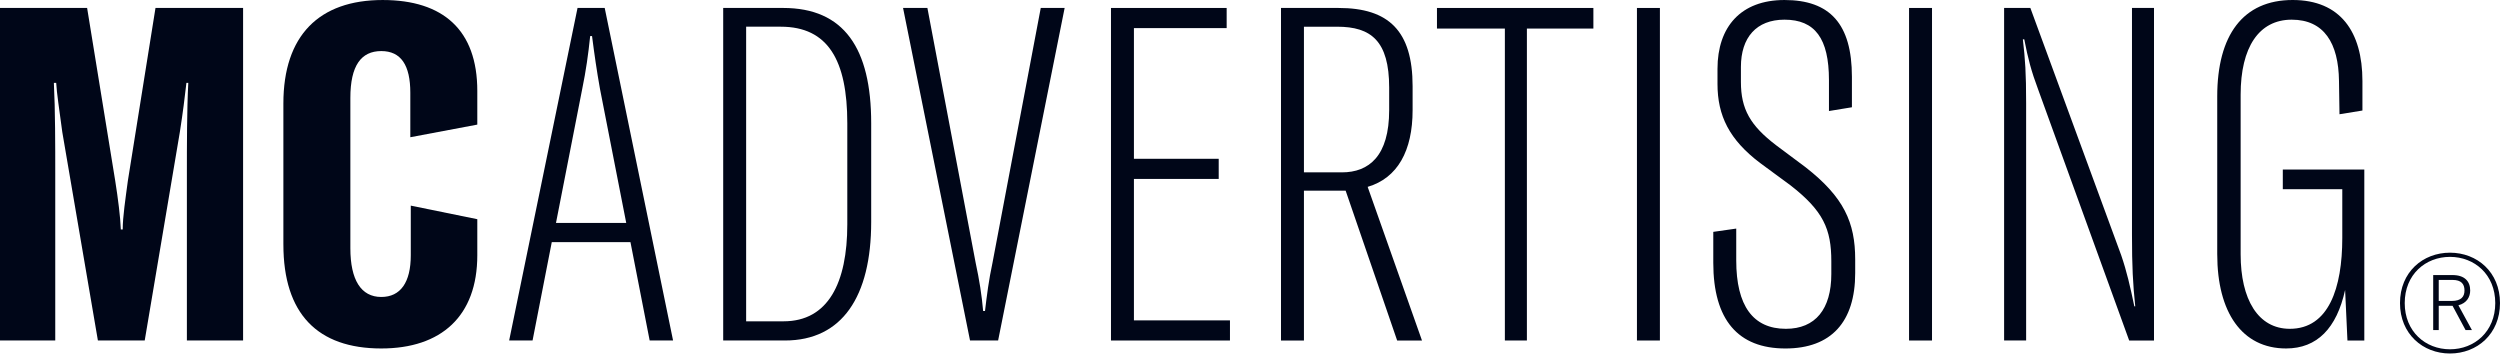
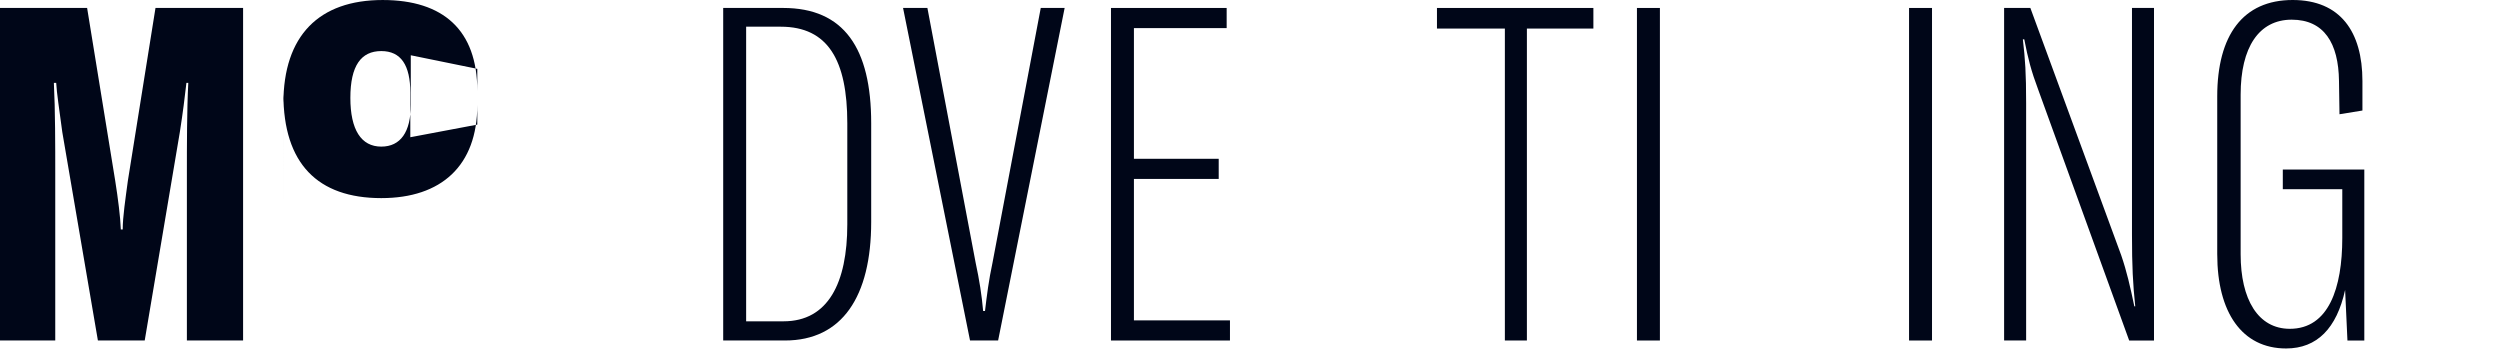
<svg xmlns="http://www.w3.org/2000/svg" xml:space="preserve" width="50.635mm" height="7.16mm" version="1.1" style="shape-rendering:geometricPrecision; text-rendering:geometricPrecision; image-rendering:optimizeQuality; fill-rule:evenodd; clip-rule:evenodd" viewBox="0 0 1929.92 272.88">
  <defs>
    <style type="text/css">
   
    .fil0 {fill:#000618}
   
  </style>
  </defs>
  <g id="Capa_x0020_1">
    <g id="_2556570982432">
      <path class="fil0" d="M-0 6.12l67.25 0 21.69 133.41c2.17,13.74 3.97,27.85 4.34,37.61l1.45 0c0,-9.76 2.16,-23.87 3.98,-37.61l21.33 -133.41 67.62 0 0 256.72 -43.39 0 0 -129.08c0,-20.6 0,-49.17 1.09,-69.79l-1.45 0c-1.44,12.3 -2.53,21.69 -5.07,37.97l-27.12 160.9 -36.14 0 -27.49 -160.9c-2.16,-16.27 -4.33,-30.37 -4.7,-37.97l-1.8 0c1.07,20.62 1.07,49.18 1.07,69.79l0 129.08 -42.66 0 0 -256.72z" />
-       <path class="fil0" d="M218.76 188.74l0 -108.83c0,-52.43 27.48,-79.91 76.65,-79.91 46.65,0 73.05,23.14 73.05,70.14l0 26.04 -51.71 9.75 0 -34.34c0,-21.33 -7.23,-32.17 -22.41,-32.17 -15.55,0 -23.87,11.21 -23.87,36.14l0 116.07c0,24.59 8.32,37.61 23.87,37.61 14.83,0 22.77,-11.22 22.77,-32.19l0 -38.32 51.35 10.48 0 27.85c0,47 -27.85,71.94 -74.12,71.94 -49.16,0 -75.57,-26.74 -75.57,-80.26z" />
-       <path class="fil0" d="M483.43 172.1l-20.25 -103.41c-2.52,-14.09 -4.34,-26.75 -6.14,-40.84l-1.45 0c-1.44,14.09 -3.25,26.76 -6.14,40.84l-20.25 103.41 54.24 0zm3.25 14.81l-60.73 0 -14.83 75.93 -18.07 0 52.79 -256.72 20.97 0 52.78 256.72 -18.07 0 -14.83 -75.93z" />
+       <path class="fil0" d="M218.76 188.74l0 -108.83c0,-52.43 27.48,-79.91 76.65,-79.91 46.65,0 73.05,23.14 73.05,70.14l0 26.04 -51.71 9.75 0 -34.34c0,-21.33 -7.23,-32.17 -22.41,-32.17 -15.55,0 -23.87,11.21 -23.87,36.14c0,24.59 8.32,37.61 23.87,37.61 14.83,0 22.77,-11.22 22.77,-32.19l0 -38.32 51.35 10.48 0 27.85c0,47 -27.85,71.94 -74.12,71.94 -49.16,0 -75.57,-26.74 -75.57,-80.26z" />
      <path class="fil0" d="M604.91 248.03c34.36,0 49.18,-29.65 49.18,-74.85l0 -78.09c0,-48.45 -14.83,-74.49 -51.35,-74.49l-26.74 0 0 227.43 28.91 0zm-46.63 -241.9l46.27 0c47.01,0 67.98,31.09 67.98,88.95l0 76.29c0,57.49 -22.42,91.47 -66.52,91.47l-47.73 0 0 -256.7z" />
      <path class="fil0" d="M697.12 6.12l18.8 0 37.25 196.7c2.89,13.39 4.7,24.95 5.78,37.25l1.44 0c1.46,-12.3 2.9,-23.86 5.79,-37.25l37.25 -196.7 18.44 0 -51.35 256.72 -21.69 0 -51.7 -256.72z" />
      <polygon class="fil0" points="857.64,6.14 857.64,262.85 949.49,262.85 949.49,247.31 875.35,247.31 875.35,138.12 940.8,138.12 940.8,122.57 875.35,122.57 875.35,21.69 946.94,21.69 946.94,6.14 " />
-       <path class="fil0" d="M1035.89 133.05c20.97,0 36.51,-12.65 36.51,-48.08l0 -17.37c0,-36.15 -14.09,-46.99 -40.12,-46.99l-25.68 0 0 112.44 29.29 0zm2.89 14.11l-32.18 0 0 115.69 -17.71 0 0 -256.71 44.47 0c38.69,0 57.13,17.72 57.13,60.38l0 18.45c0,31.44 -11.57,52.43 -34.7,59.28l41.94 118.6 -19.17 0 -39.77 -115.69z" />
      <polygon class="fil0" points="1109.29,6.14 1109.29,22.04 1161.71,22.04 1161.71,262.84 1178.71,262.84 1178.71,22.04 1230.04,22.04 1230.04,6.14 " />
      <polygon class="fil0" points="1263.67,262.85 1281.39,262.85 1281.39,6.14 1263.67,6.14 " />
-       <path class="fil0" d="M1322.6 202.85l0 -23.87 17.72 -2.53 0 24.59c0,35.07 13.01,52.78 38.33,52.78 22.77,0 35.07,-15.18 35.07,-42.3l0 -9.76c0,-24.94 -6.15,-39.04 -31.82,-58.93l-23.14 -17c-23.86,-18.07 -32.91,-36.52 -32.91,-61.1l0 -11.58c0,-32.53 18.09,-53.15 51.71,-53.15 35.07,0 52.06,18.45 52.06,59.29l0 23.51 -17.72 2.9 0 -23.87c0,-32.18 -10.83,-46.65 -34.34,-46.65 -21.69,0 -33.63,13.75 -33.63,36.52l0 11.57c0,20.97 7.23,33.62 27.12,48.81l22.77 17c29.65,23.14 38.33,42.66 38.33,71.23l0 10.48c0,37.61 -18.44,58.22 -53.88,58.22 -36.51,0 -55.67,-22.05 -55.67,-66.16z" />
      <polygon class="fil0" points="1473.73,262.85 1491.45,262.85 1491.45,6.14 1473.73,6.14 " />
      <path class="fil0" d="M1547.12 6.12l20.25 0 70.13 190.91c4.35,12.66 6.87,23.87 10.13,39.42l0.71 0c-1.8,-17.36 -2.52,-30.37 -2.52,-55.68l0 -174.64 17 0 0 256.72 -19.16 0 -70.15 -193.44c-5.43,-14.46 -7.96,-24.23 -10.84,-39.06l-1.09 0c1.81,15.56 2.53,26.04 2.53,49.17l0 183.32 -17 0 0 -256.72z" />
      <path class="fil0" d="M1711.63 196.33l0 -121.86c0,-47.35 19.89,-74.48 58.22,-74.48 36.88,0 53.87,24.59 53.87,62.55l0 22.77 -17.71 2.88 -0.38 -25.65c-0.35,-29.29 -11.56,-47.36 -36.51,-47.36 -25.32,0 -39.42,21.33 -39.42,57.86l0 123.29c0,34.7 13.39,57.49 37.96,57.49 30.02,0 40.51,-31.46 40.51,-70.15l0 -37.6 -45.92 0 0 -15.19 62.92 0 0 131.97 -13.02 0 -1.8 -39.04c-6.51,29.64 -21.69,45.18 -45.56,45.18 -34,0 -53.15,-27.83 -53.15,-72.66z" />
-       <path class="fil0" d="M1929.92 233.96c0,23.85 -17.68,38.92 -38.61,38.92 -20.92,0 -38.59,-15.07 -38.59,-38.92 0,-23.95 17.67,-38.91 38.59,-38.91 20.92,0 38.61,14.96 38.61,38.91l0 0zm-3.66 -0c0,-22.07 -16.02,-35.67 -34.95,-35.67 -18.94,0 -34.94,13.61 -34.94,35.67 0,21.96 16,35.67 34.94,35.67 18.93,0 34.95,-13.71 34.95,-35.67l0 0zm-28.45 1.7l10.45 19.14 -4.92 0 -10.04 -18.73 -10.67 0 0 18.73 -4.28 0 0 -42.47 14.86 0c9.51,0 13.7,4.91 13.7,11.92 0,4.92 -2.61,9.73 -9.09,11.41l0 0zm-15.18 -3.35l10.04 0c7.33,0 9.84,-3.34 9.84,-8.06 0,-5.02 -2.51,-8.16 -9.1,-8.16l-10.78 0 0 16.22z" />
    </g>
  </g>
</svg>